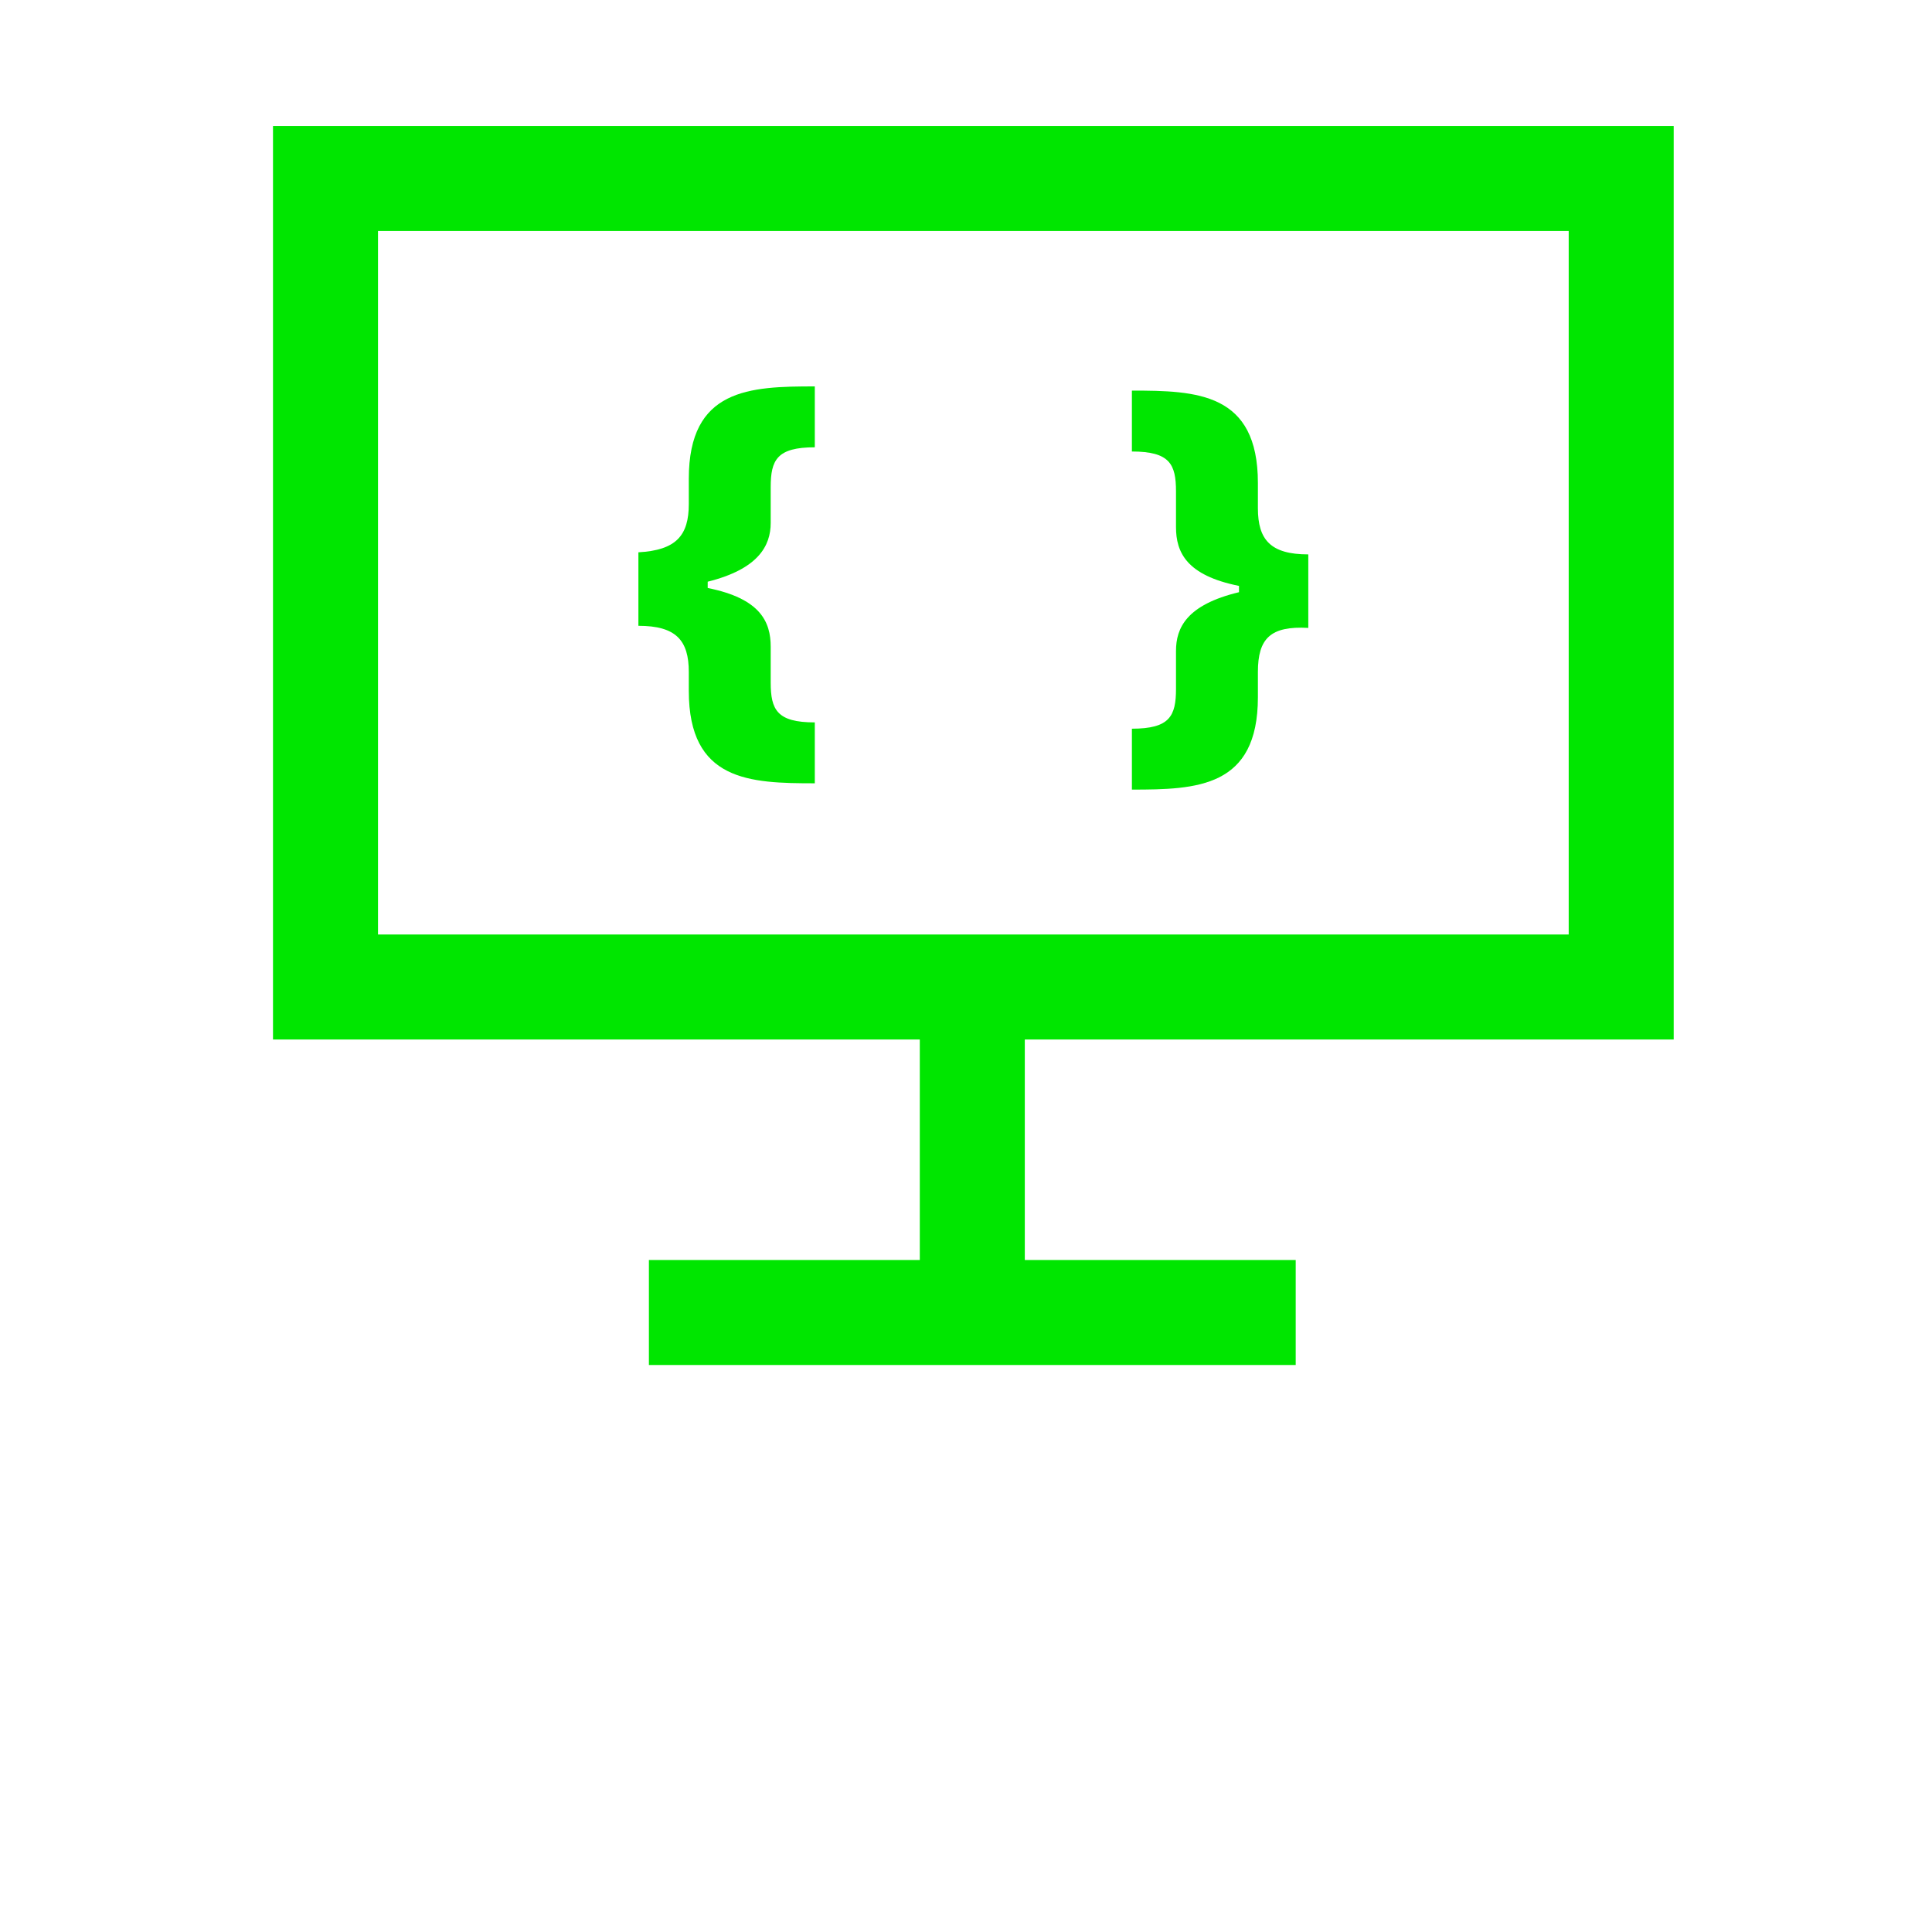
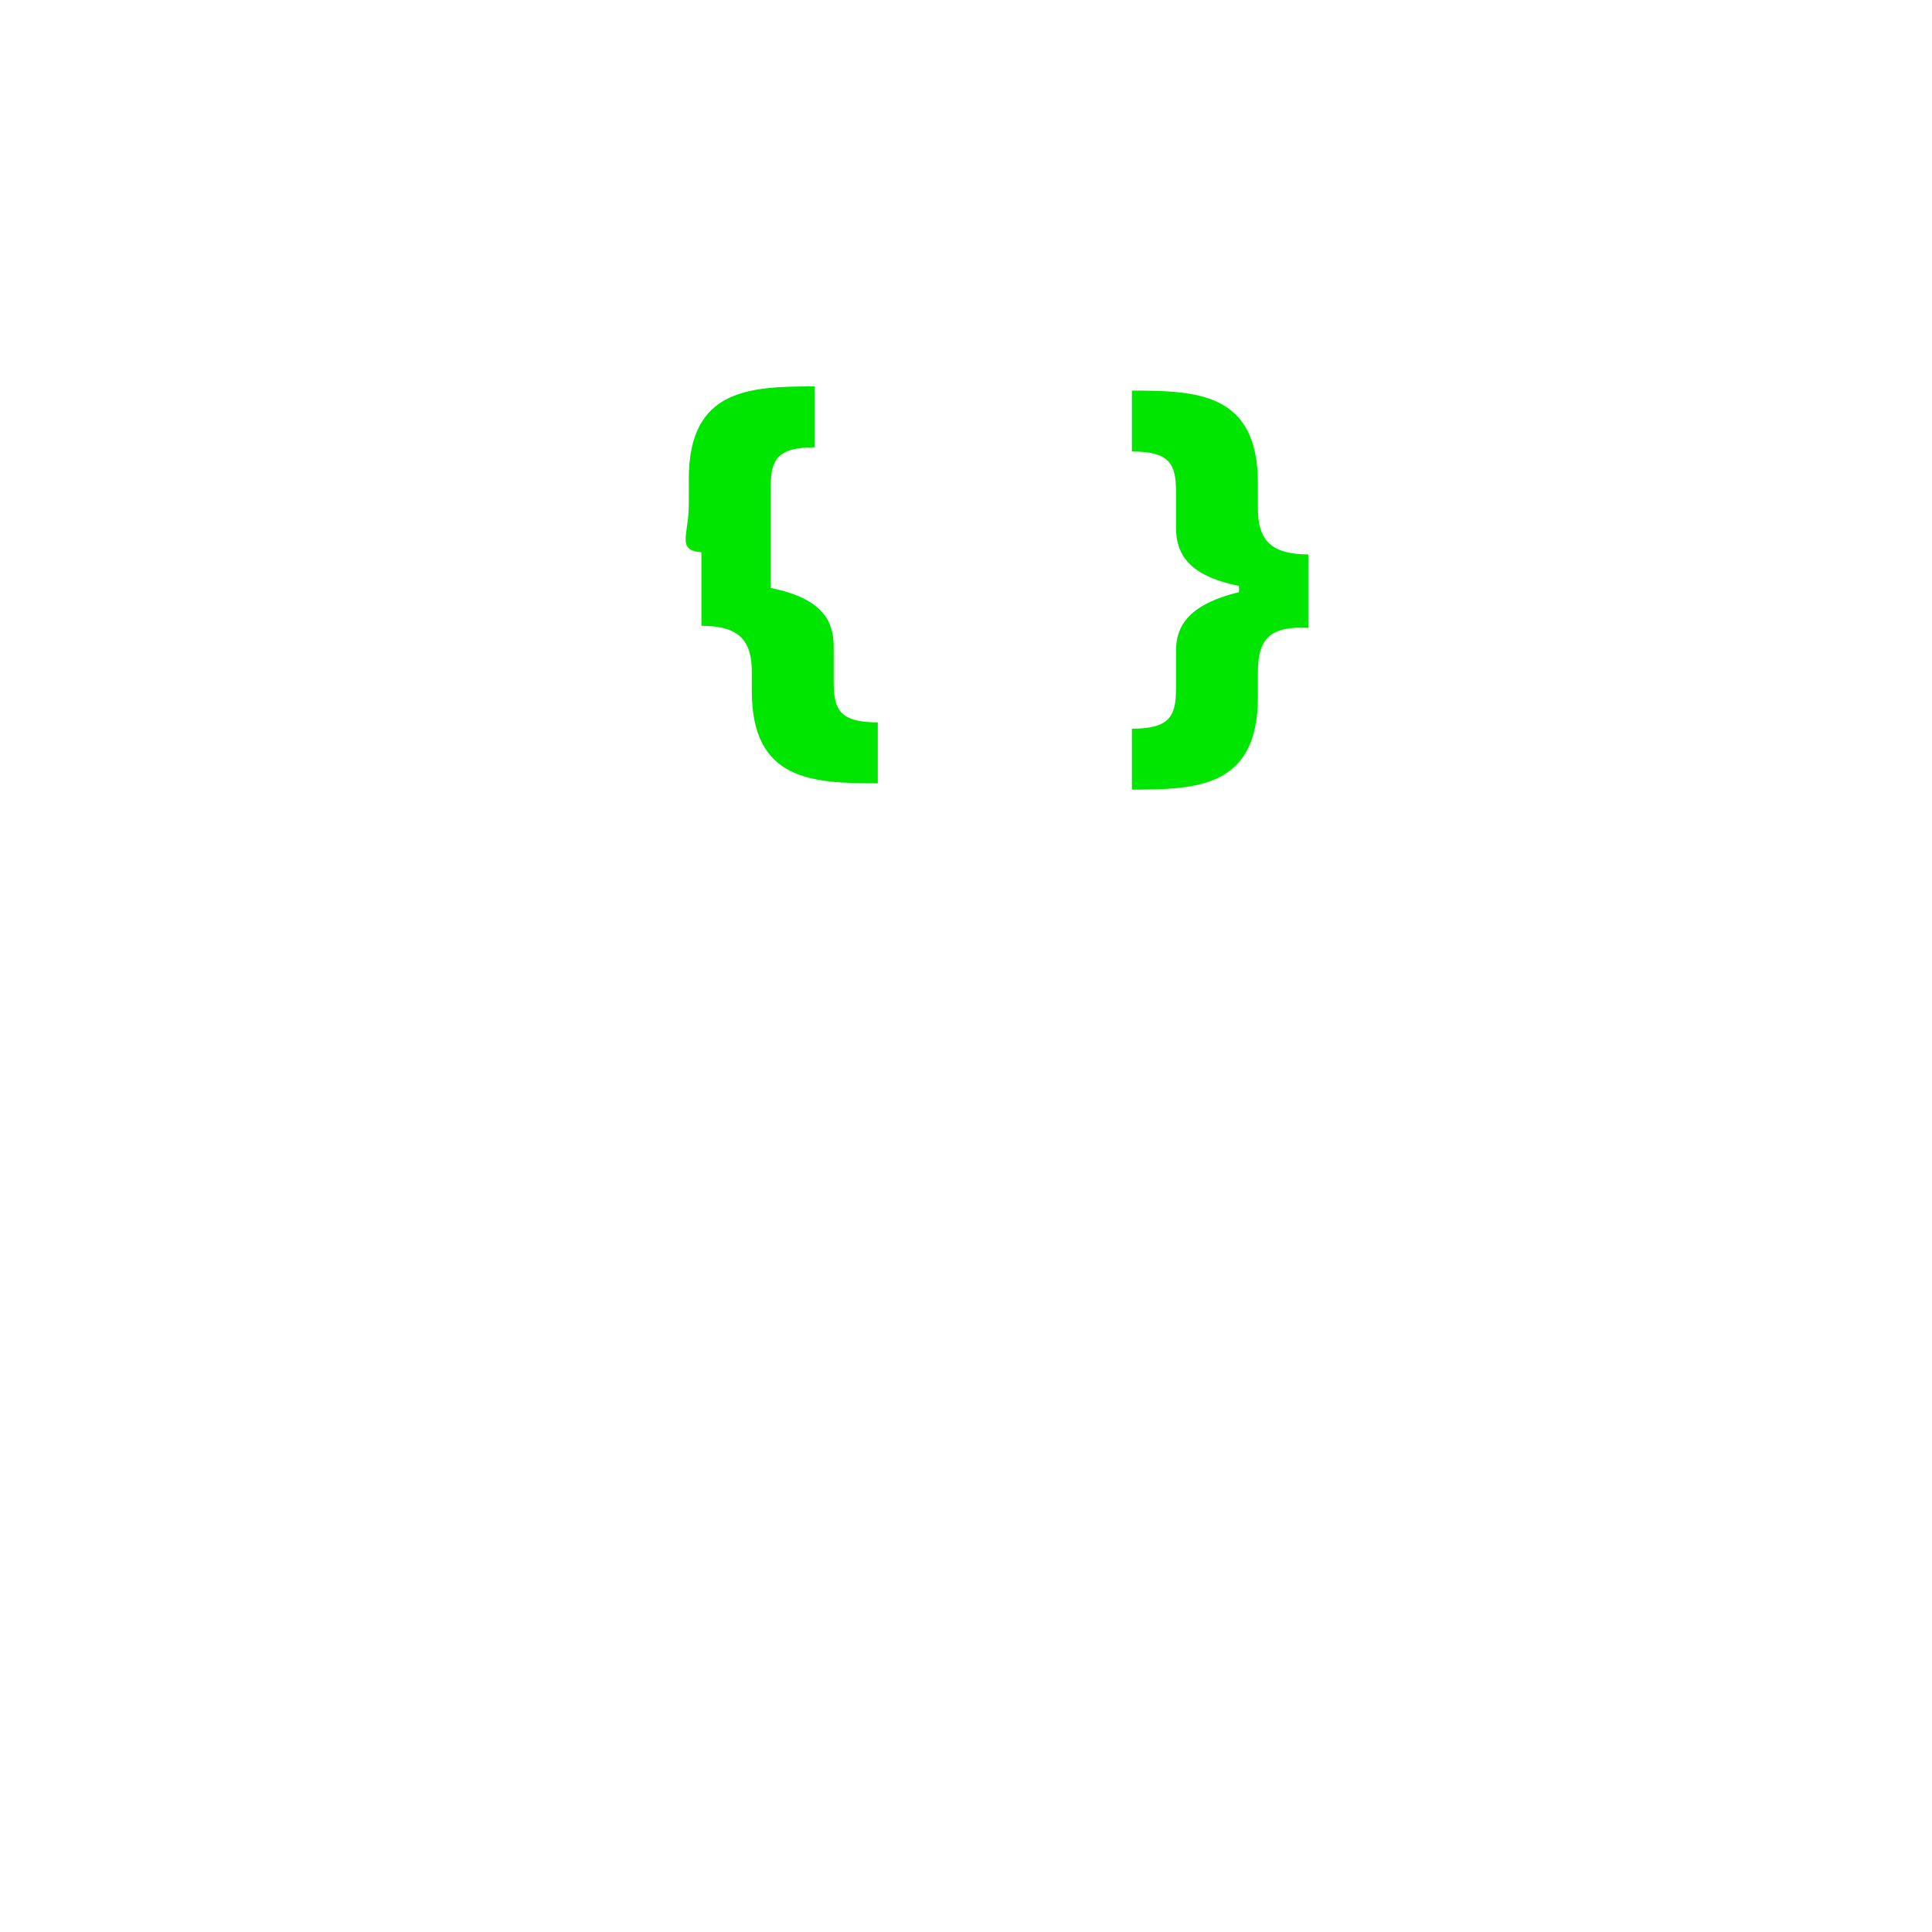
<svg xmlns="http://www.w3.org/2000/svg" version="1.1" id="Layer_1" x="0px" y="0px" width="92px" height="92px" viewBox="0 0 92 92" enable-background="new 0 0 92 92" xml:space="preserve">
-   <path fill="none" stroke="#00E600" stroke-width="5" stroke-miterlimit="10" d="M30.9,62.5h30.8" />
-   <path fill="none" stroke="#00E600" stroke-width="5" stroke-miterlimit="10" d="M46.3,47v15.4" />
-   <path fill="none" stroke="#00E600" stroke-width="5" stroke-miterlimit="10" d="M77.2,8.5H15.5V47h61.7V8.5z" />
-   <path fill="#00E600" d="M32.8,24v-1.2c0-4.3,2.9-4.4,6-4.4v2.9c-1.8,0-2.1,0.6-2.1,1.9v1.7c0,1.1-0.6,2.2-3,2.8V28  c2.5,0.5,3,1.6,3,2.8v1.7c0,1.3,0.3,1.9,2.1,1.9v2.9c-3.1,0-6-0.1-6-4.4V32c0-1.5-0.6-2.2-2.4-2.2v-3.5C32.2,26.2,32.8,25.5,32.8,24  z" />
+   <path fill="#00E600" d="M32.8,24v-1.2c0-4.3,2.9-4.4,6-4.4v2.9c-1.8,0-2.1,0.6-2.1,1.9v1.7V28  c2.5,0.5,3,1.6,3,2.8v1.7c0,1.3,0.3,1.9,2.1,1.9v2.9c-3.1,0-6-0.1-6-4.4V32c0-1.5-0.6-2.2-2.4-2.2v-3.5C32.2,26.2,32.8,25.5,32.8,24  z" />
  <path fill="#00E600" d="M59.9,32v1.2c0,4.3-2.9,4.4-6,4.4v-2.9c1.8,0,2.1-0.6,2.1-1.9V31c0-1.1,0.5-2.2,3-2.8v-0.3  c-2.5-0.5-3-1.6-3-2.8v-1.7c0-1.3-0.3-1.9-2.1-1.9v-2.9c3.1,0,6,0.1,6,4.4v1.2c0,1.5,0.6,2.2,2.4,2.2v3.5  C60.5,29.8,59.9,30.4,59.9,32z" />
</svg>